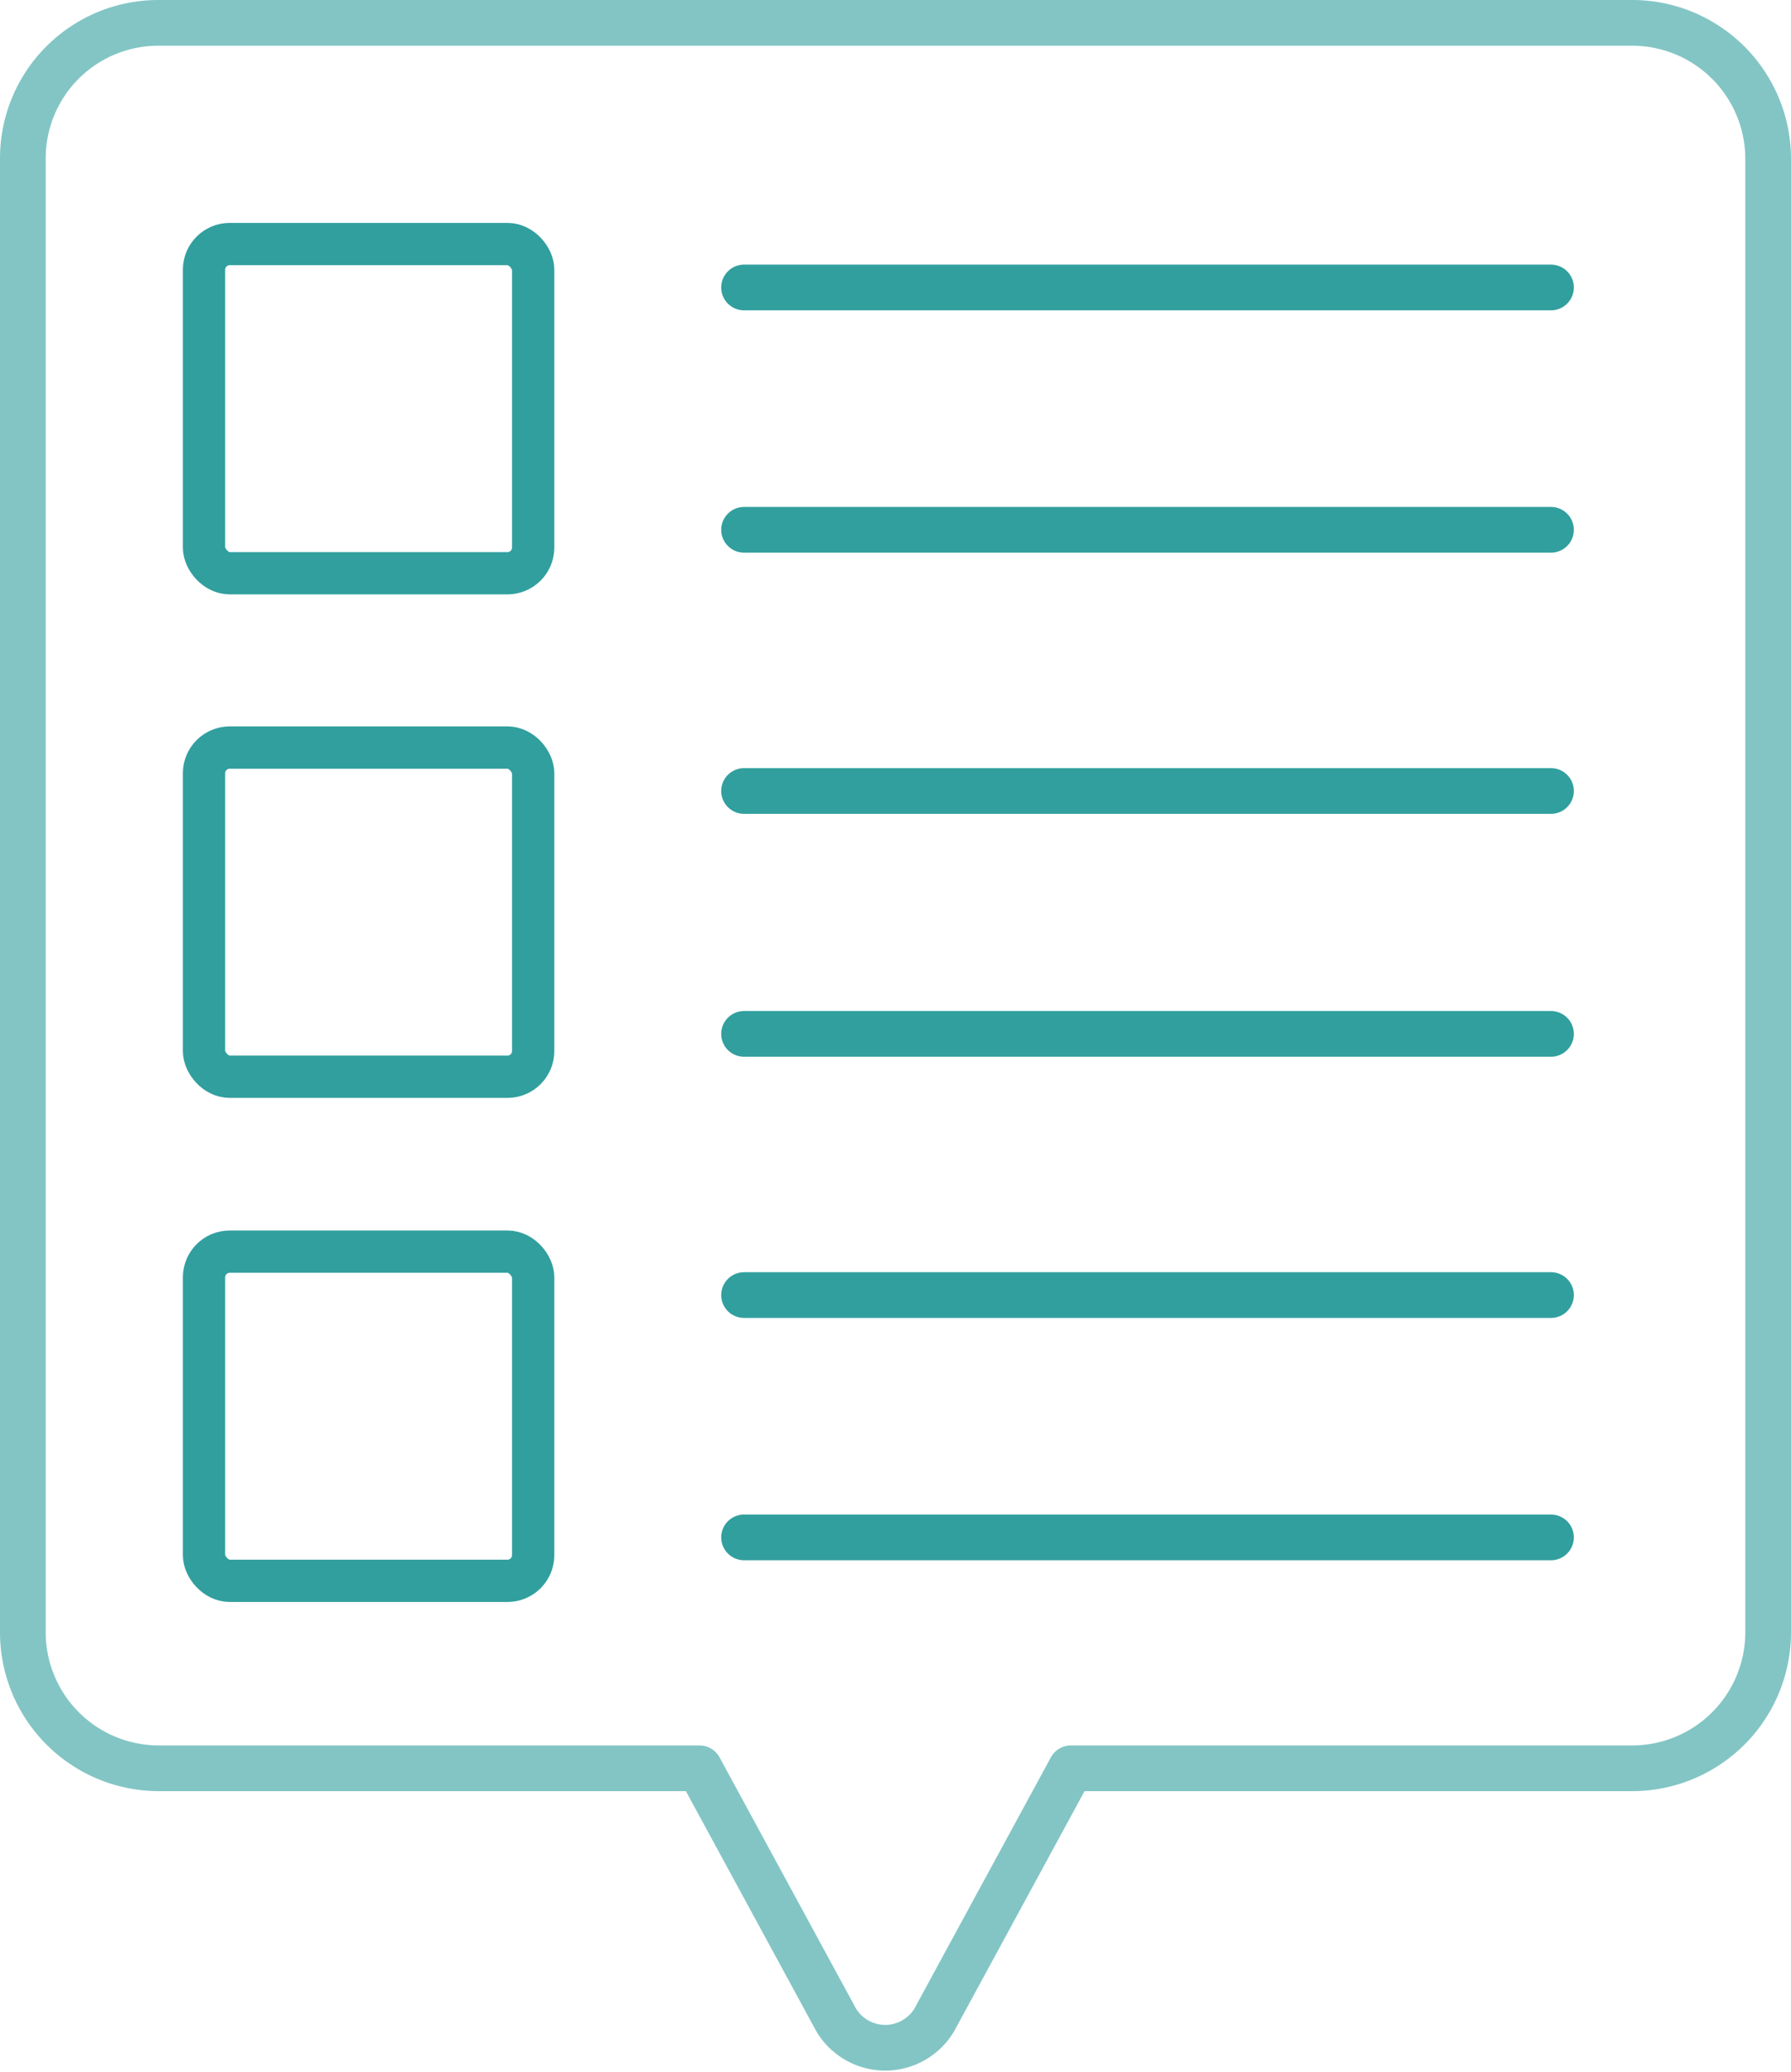
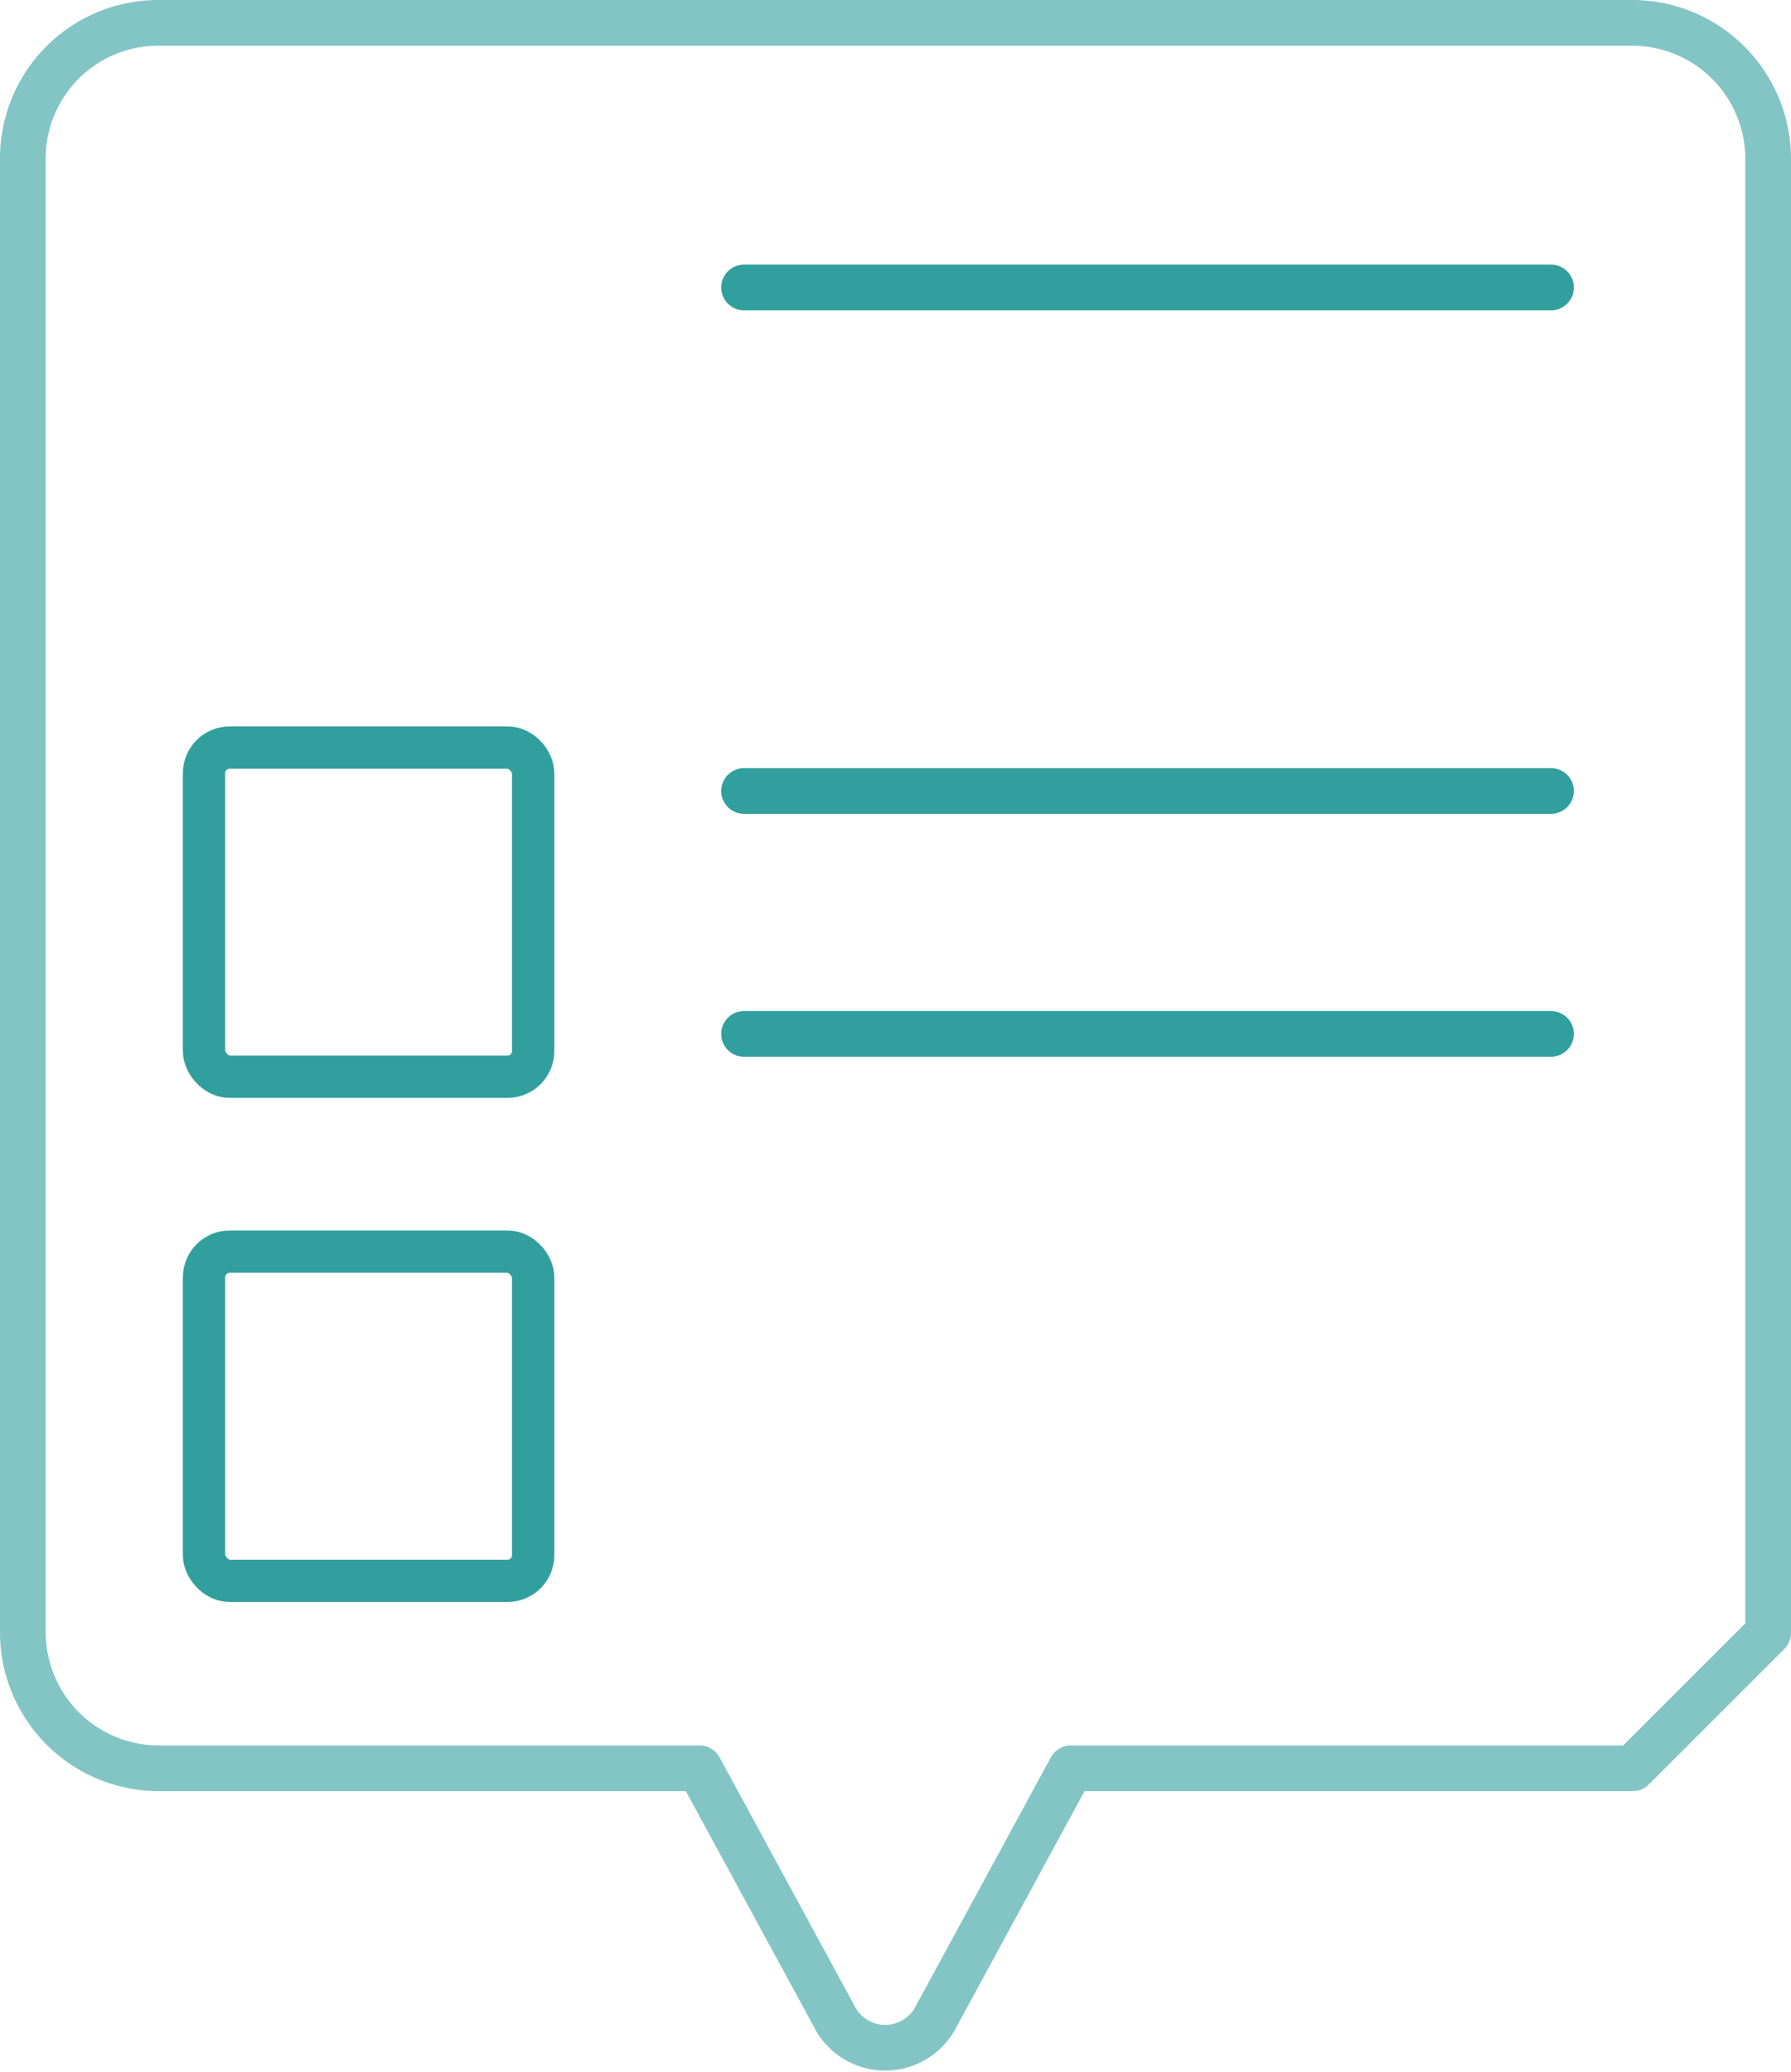
<svg xmlns="http://www.w3.org/2000/svg" viewBox="0 0 31.34 36.26">
  <defs>
    <style>.cls-1,.cls-2,.cls-3{fill:none;stroke:#319f9e;}.cls-1,.cls-3{stroke-linecap:round;stroke-width:0.8px;}.cls-1{stroke-linejoin:round;opacity:0.6;}.cls-2,.cls-3{stroke-miterlimit:10;}.cls-2{stroke-width:0.74px;}</style>
  </defs>
  <title>References_1</title>
  <g id="Ebene_2" data-name="Ebene 2">
    <g id="Ebene_1-2" data-name="Ebene 1">
-       <path class="cls-1" d="M28.57,30.94H18.74l-2.39,4.4a1,1,0,0,1-1.72,0l-2.39-4.4H2.77A2.38,2.38,0,0,1,.4,28.57V2.77A2.37,2.37,0,0,1,2.77.4h25.8a2.38,2.38,0,0,1,2.37,2.37v25.8A2.38,2.38,0,0,1,28.57,30.94Z" />
-       <rect class="cls-2" x="3.57" y="4.27" width="5.76" height="5.76" rx="0.45" ry="0.45" />
+       <path class="cls-1" d="M28.57,30.94H18.74l-2.39,4.4a1,1,0,0,1-1.72,0l-2.39-4.4H2.77A2.38,2.38,0,0,1,.4,28.57V2.77A2.37,2.37,0,0,1,2.77.4h25.8a2.38,2.38,0,0,1,2.37,2.37v25.8Z" />
      <rect class="cls-2" x="3.57" y="13.08" width="5.76" height="5.76" rx="0.45" ry="0.45" />
      <rect class="cls-2" x="3.57" y="21.9" width="5.76" height="5.76" rx="0.45" ry="0.45" />
      <line class="cls-3" x1="13.02" y1="18.09" x2="27.14" y2="18.09" />
      <line class="cls-3" x1="13.02" y1="5.03" x2="27.14" y2="5.03" />
      <line class="cls-3" x1="13.02" y1="13.84" x2="27.14" y2="13.84" />
-       <line class="cls-3" x1="13.02" y1="9.27" x2="27.14" y2="9.27" />
-       <line class="cls-3" x1="13.02" y1="22.66" x2="27.14" y2="22.66" />
-       <line class="cls-3" x1="13.02" y1="26.9" x2="27.14" y2="26.9" />
    </g>
  </g>
</svg>